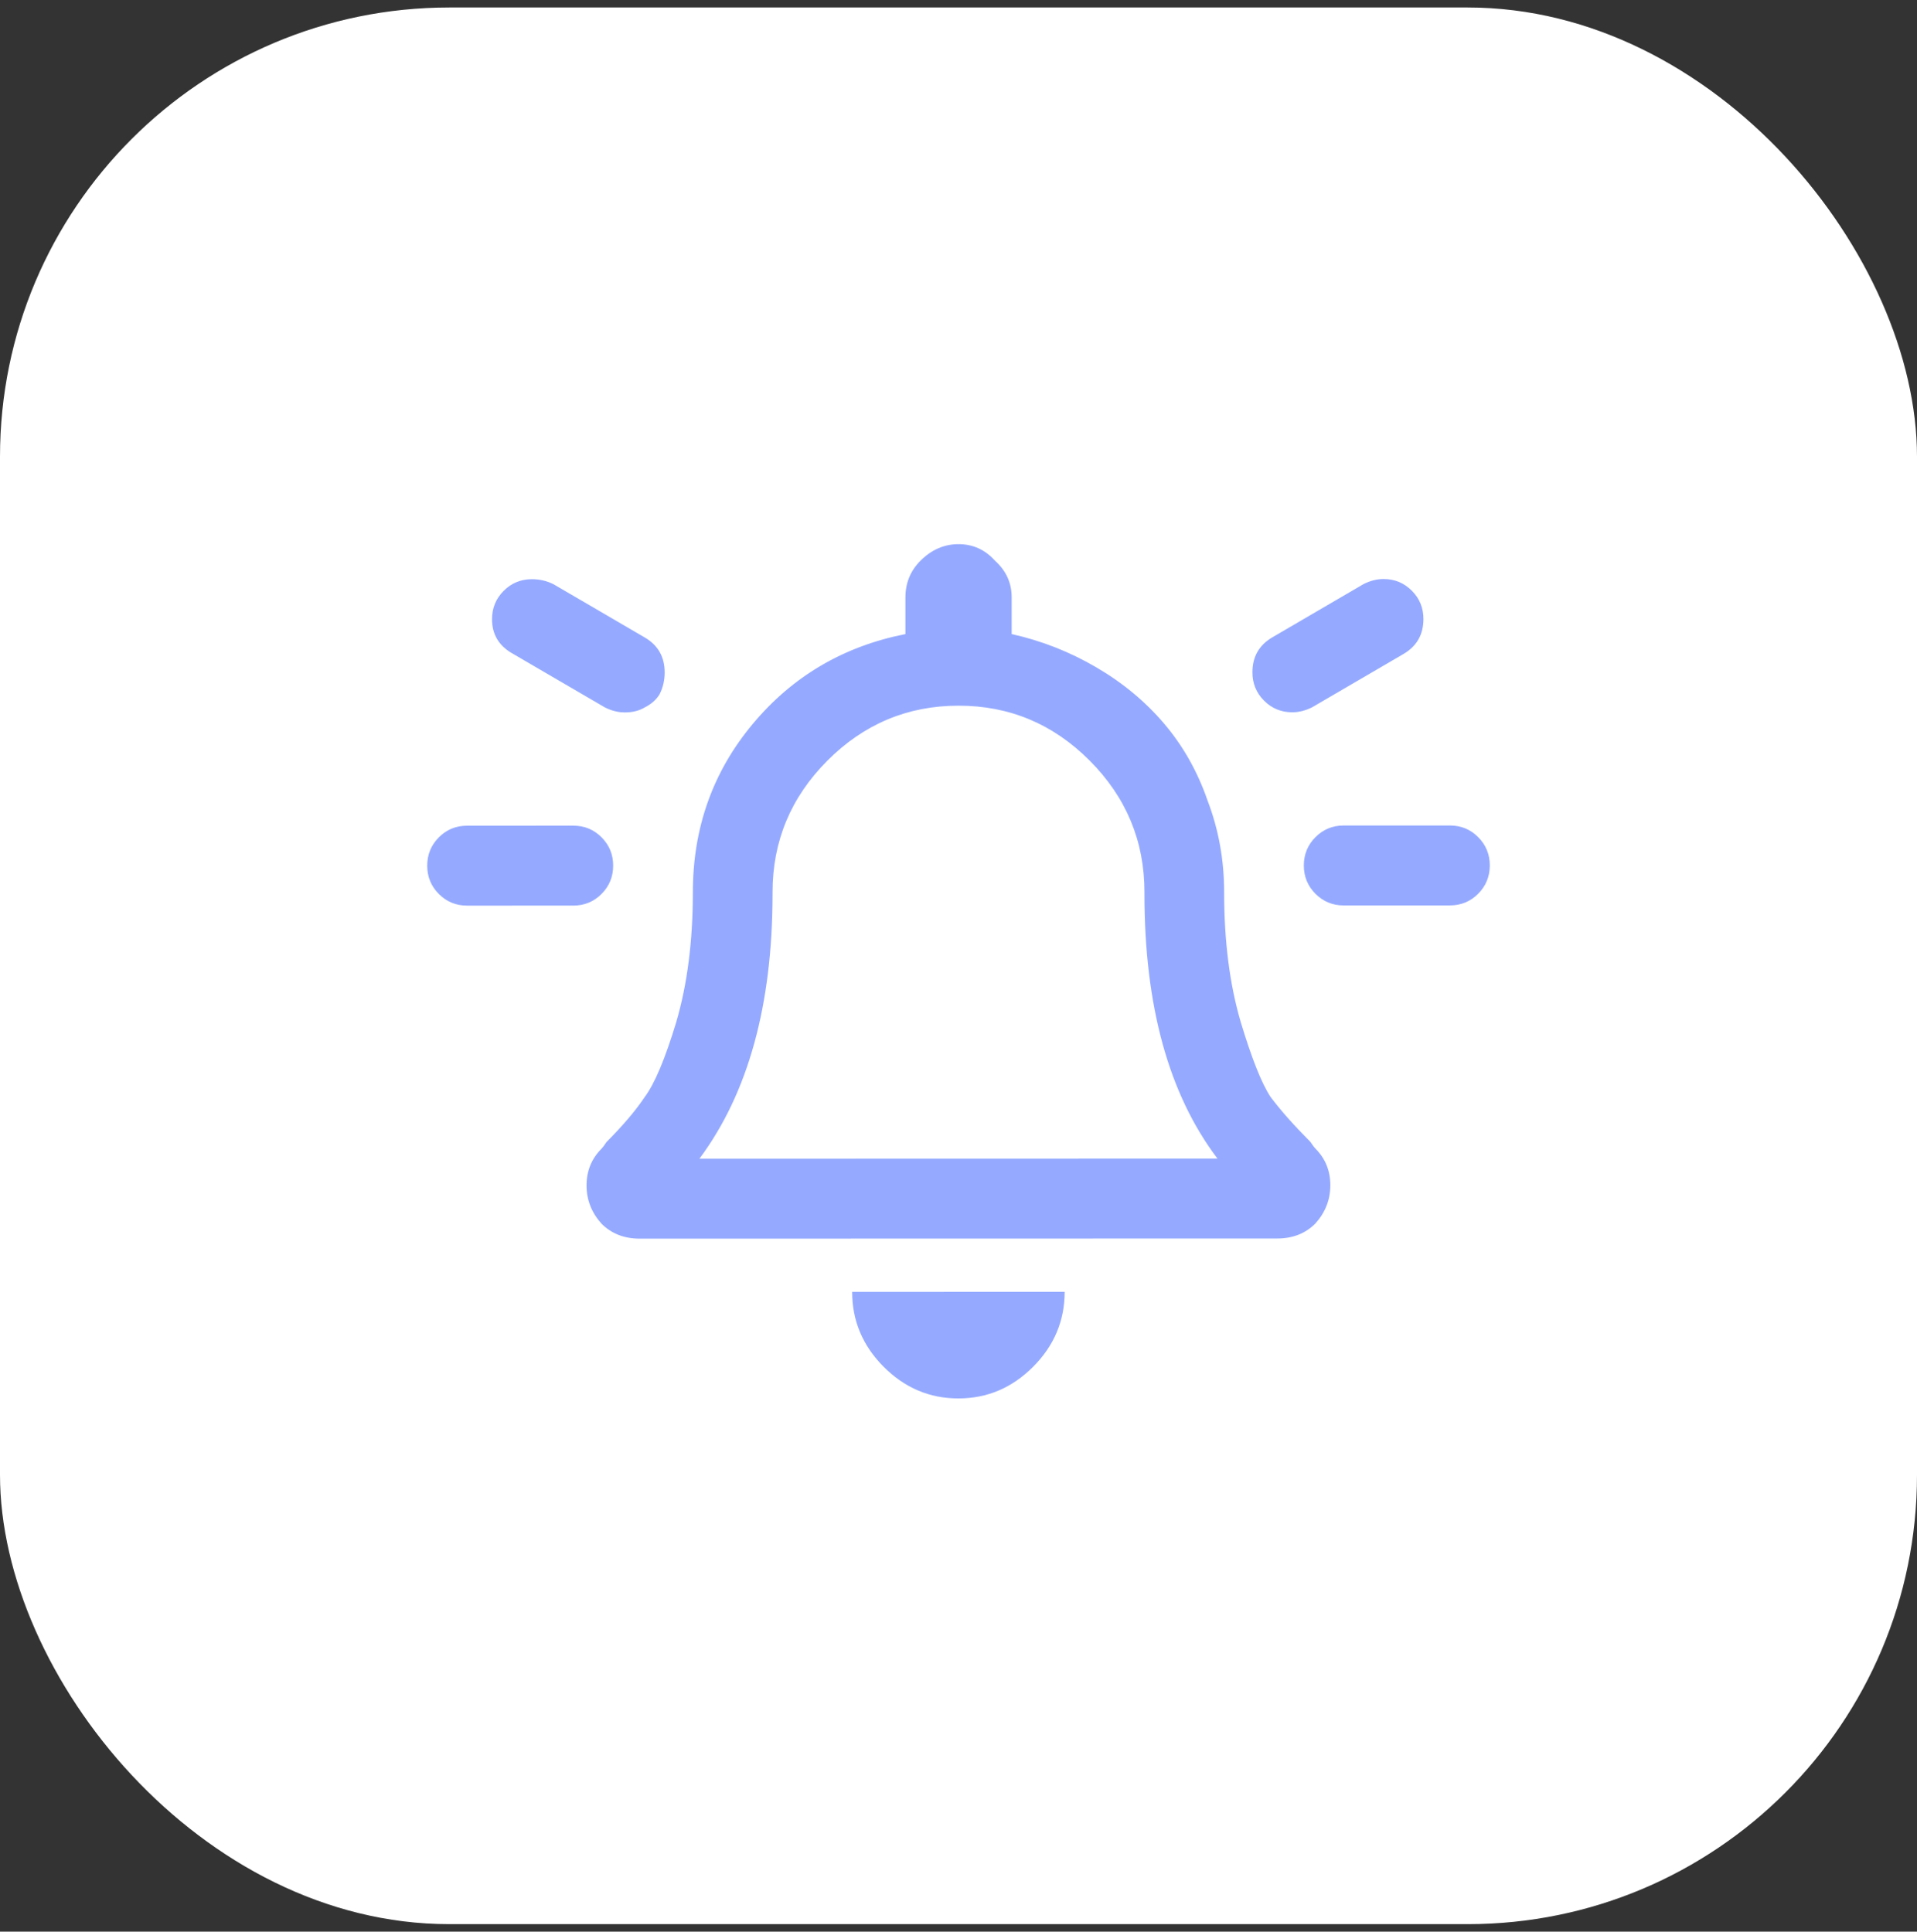
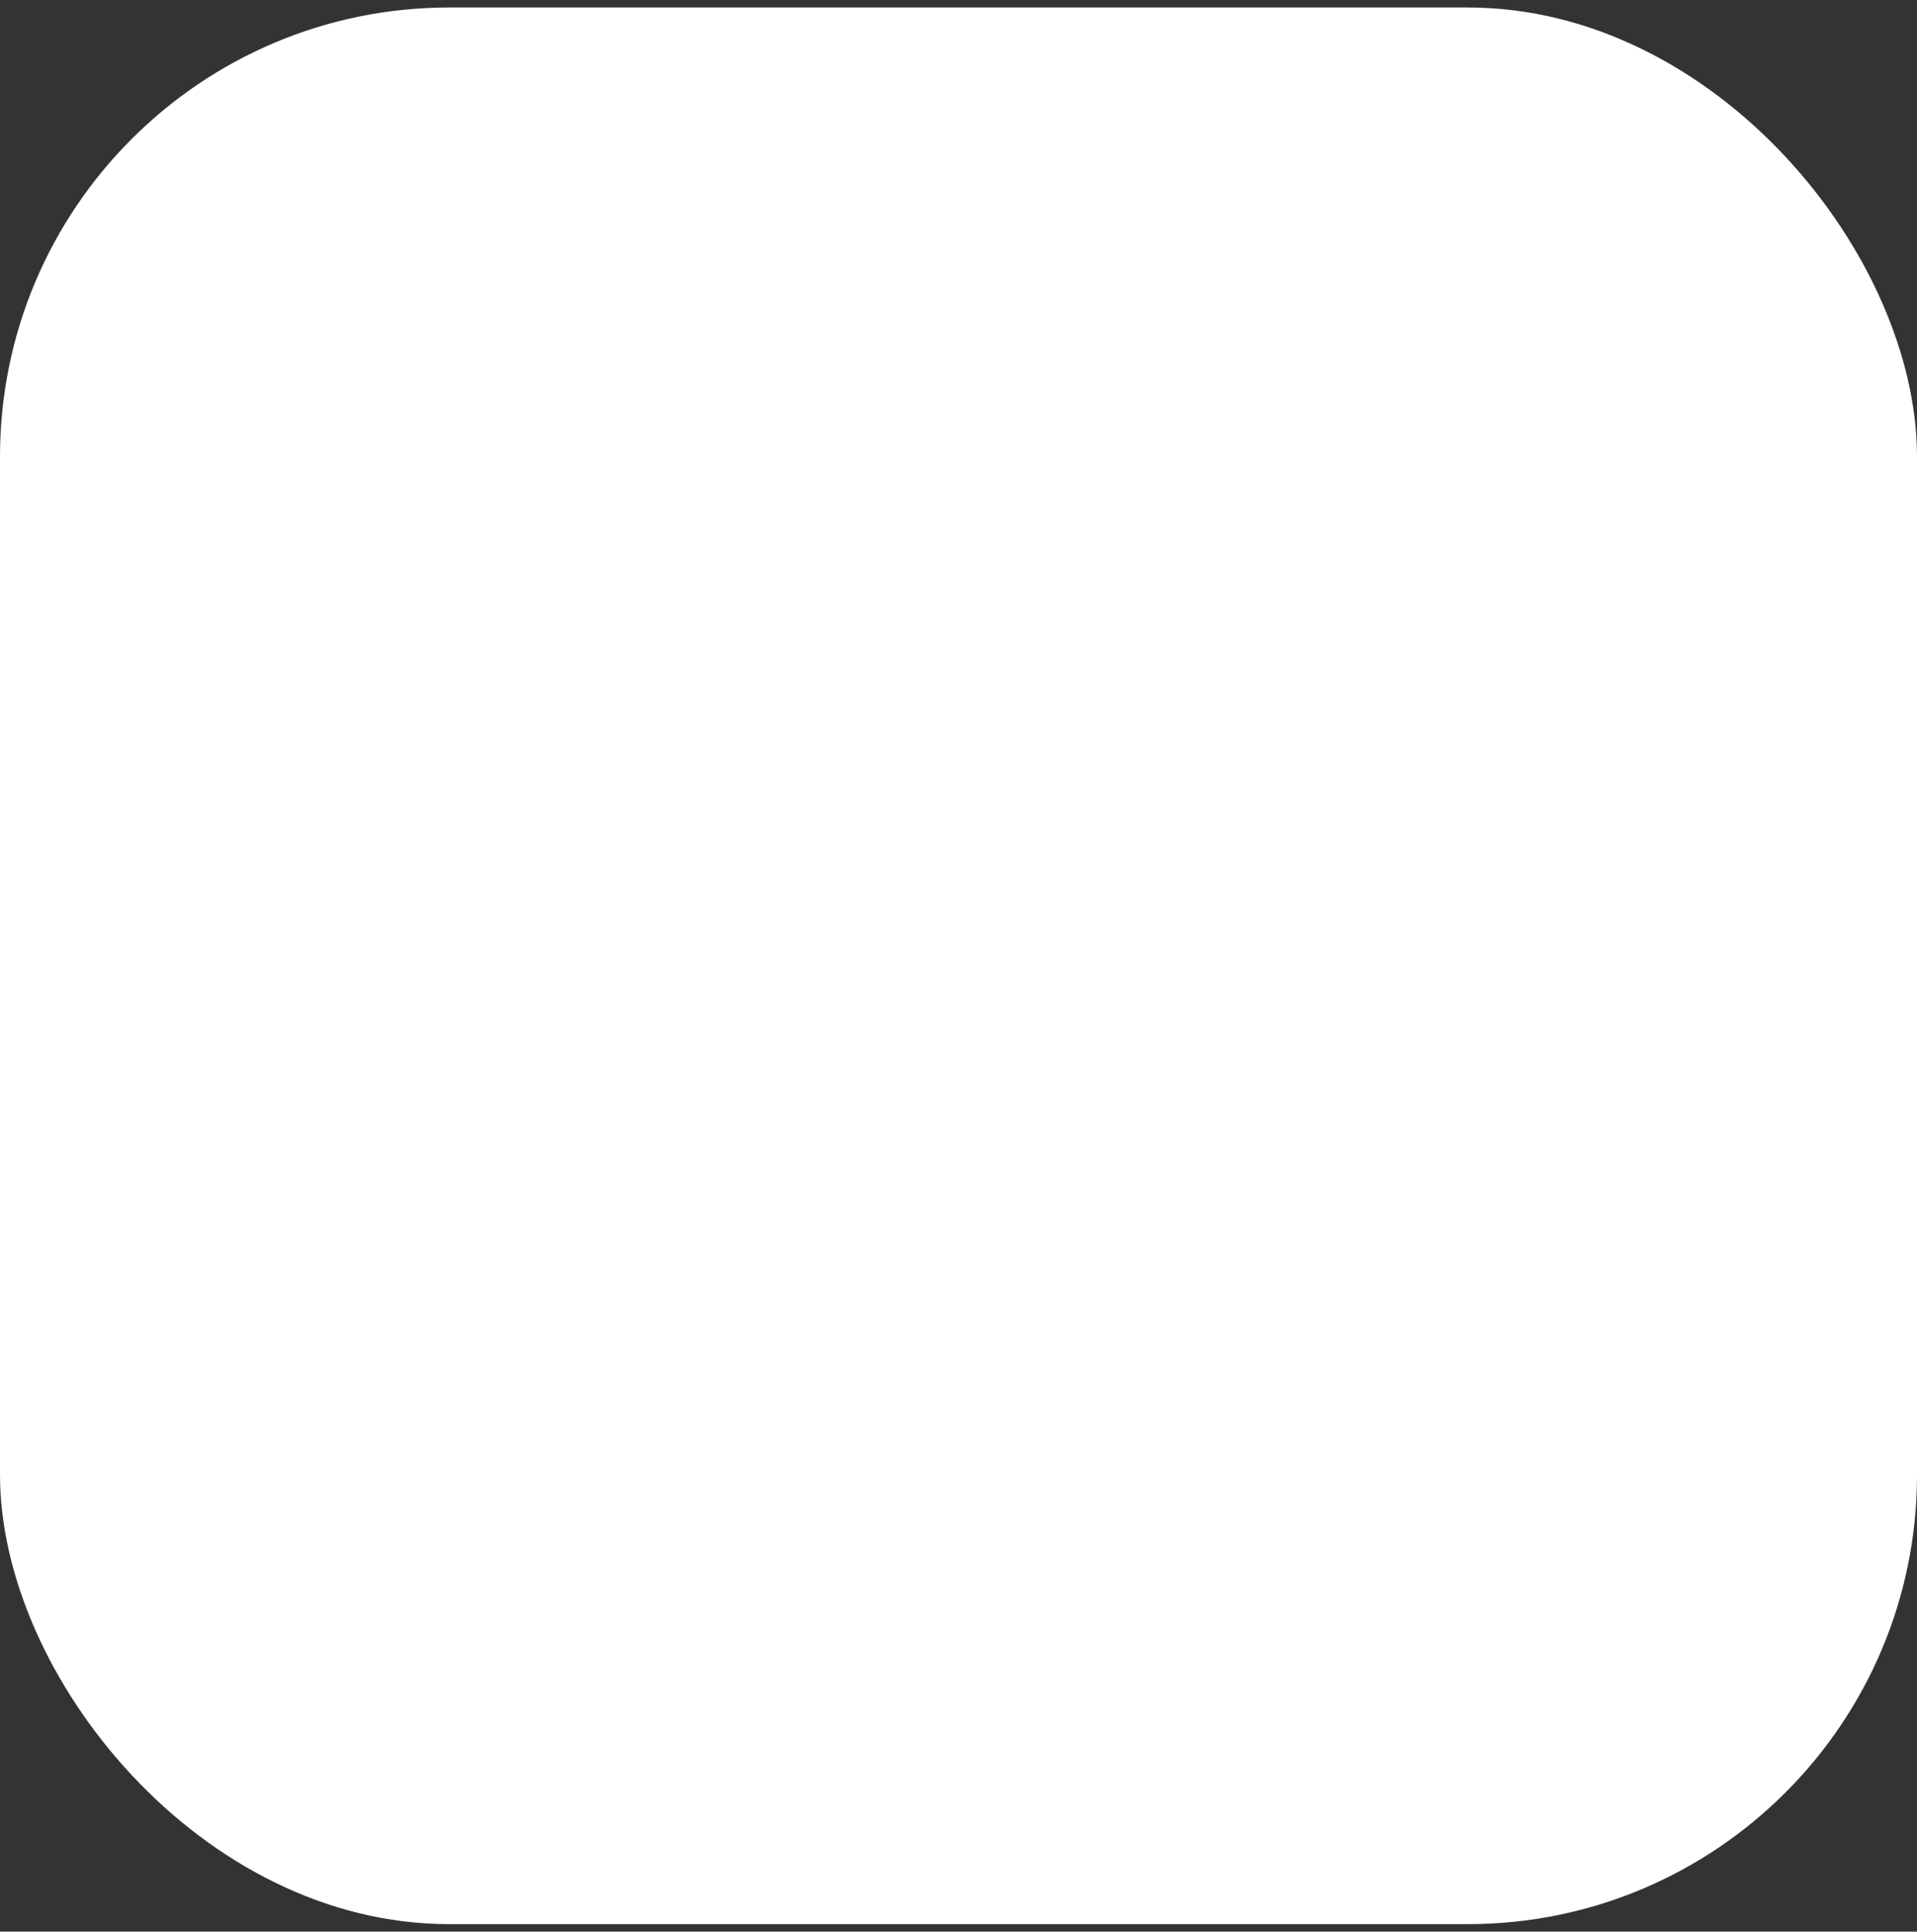
<svg xmlns="http://www.w3.org/2000/svg" width="128" height="129" viewBox="0 0 128 129" fill="none">
  <rect x="0" y="0" width="128" height="129" fill="#333333" stroke="none" />
  <rect y="0.5" width="128" height="128" rx="30" fill="white" />
-   <path d="M86.285 47.568C85.546 47.568 84.917 47.309 84.4 46.79C83.883 46.271 83.624 45.641 83.625 44.899C83.625 43.861 84.068 43.083 84.955 42.563L91.053 39.003C91.497 38.781 91.94 38.67 92.384 38.669C93.123 38.669 93.751 38.929 94.268 39.448C94.785 39.966 95.044 40.597 95.044 41.338C95.043 42.376 94.6 43.154 93.713 43.674L87.615 47.234C87.171 47.456 86.728 47.568 86.285 47.568ZM40.166 55.918C40.684 56.437 40.942 57.067 40.942 57.809C40.942 58.55 40.683 59.18 40.166 59.699C39.648 60.218 39.02 60.478 38.281 60.478L31.186 60.48C30.447 60.48 29.819 60.221 29.302 59.702C28.784 59.183 28.526 58.553 28.526 57.811C28.526 57.07 28.785 56.44 29.302 55.92C29.82 55.401 30.448 55.142 31.187 55.142L38.282 55.14C39.021 55.14 39.649 55.399 40.166 55.918ZM34.293 43.686C33.333 43.167 32.852 42.389 32.853 41.351C32.853 40.61 33.112 39.979 33.629 39.46C34.147 38.941 34.775 38.681 35.514 38.681C36.031 38.681 36.511 38.792 36.955 39.015L43.051 42.572C43.938 43.091 44.381 43.869 44.381 44.907C44.381 45.426 44.27 45.908 44.048 46.353C43.827 46.724 43.494 47.02 43.05 47.243C42.681 47.466 42.237 47.577 41.72 47.577C41.277 47.577 40.833 47.466 40.39 47.244L34.293 43.686ZM96.814 55.128C97.553 55.128 98.182 55.387 98.699 55.906C99.216 56.425 99.475 57.055 99.475 57.796C99.474 58.538 99.216 59.168 98.698 59.687C98.181 60.206 97.552 60.466 96.813 60.466L89.719 60.468C88.979 60.468 88.351 60.208 87.834 59.689C87.317 59.17 87.058 58.54 87.058 57.799C87.059 57.057 87.317 56.427 87.835 55.908C88.352 55.389 88.981 55.13 89.72 55.129L96.814 55.128ZM81.737 59.579C81.736 62.842 82.105 65.733 82.844 68.254C83.582 70.7 84.247 72.368 84.838 73.258C85.503 74.147 86.39 75.148 87.498 76.26C87.646 76.482 87.757 76.631 87.831 76.705C88.496 77.372 88.828 78.187 88.828 79.151C88.828 80.115 88.495 80.968 87.829 81.709C87.164 82.377 86.314 82.71 85.28 82.711L42.71 82.72C41.676 82.72 40.826 82.386 40.161 81.719C39.496 80.978 39.163 80.125 39.164 79.162C39.164 78.198 39.497 77.382 40.162 76.715C40.236 76.641 40.347 76.492 40.495 76.27C41.603 75.157 42.453 74.156 43.045 73.266C43.71 72.377 44.413 70.708 45.152 68.262C45.892 65.741 46.262 62.849 46.263 59.587C46.264 55.287 47.595 51.542 50.256 48.354C52.917 45.165 56.317 43.163 60.456 42.346L60.456 40.011C60.456 40.011 60.456 39.974 60.456 39.9C60.457 38.936 60.789 38.12 61.455 37.453C62.194 36.711 63.044 36.34 64.005 36.34C64.965 36.34 65.778 36.71 66.443 37.452C67.182 38.119 67.552 38.934 67.551 39.898C67.551 39.972 67.551 40.009 67.551 40.009L67.551 42.345C69.546 42.789 71.43 43.53 73.204 44.568C74.978 45.605 76.492 46.865 77.748 48.348C79.004 49.831 79.965 51.535 80.63 53.463C81.368 55.391 81.737 57.429 81.737 59.579ZM46.702 77.381L81.29 77.373C78.039 73.074 76.414 67.18 76.416 59.692C76.416 59.618 76.416 59.581 76.416 59.581C76.416 56.17 75.198 53.242 72.759 50.796C70.321 48.349 67.402 47.127 64.002 47.127C60.603 47.128 57.683 48.352 55.244 50.799C52.804 53.246 51.584 56.175 51.584 59.586C51.584 59.586 51.584 59.623 51.584 59.697C51.582 67.111 49.955 73.006 46.702 77.381ZM68.982 91.277C67.577 92.686 65.914 93.391 63.993 93.391C62.071 93.392 60.409 92.688 59.005 91.279C57.601 89.871 56.899 88.203 56.899 86.275L71.089 86.272C71.089 88.2 70.386 89.868 68.982 91.277Z" fill="#95AAFF" />
</svg>